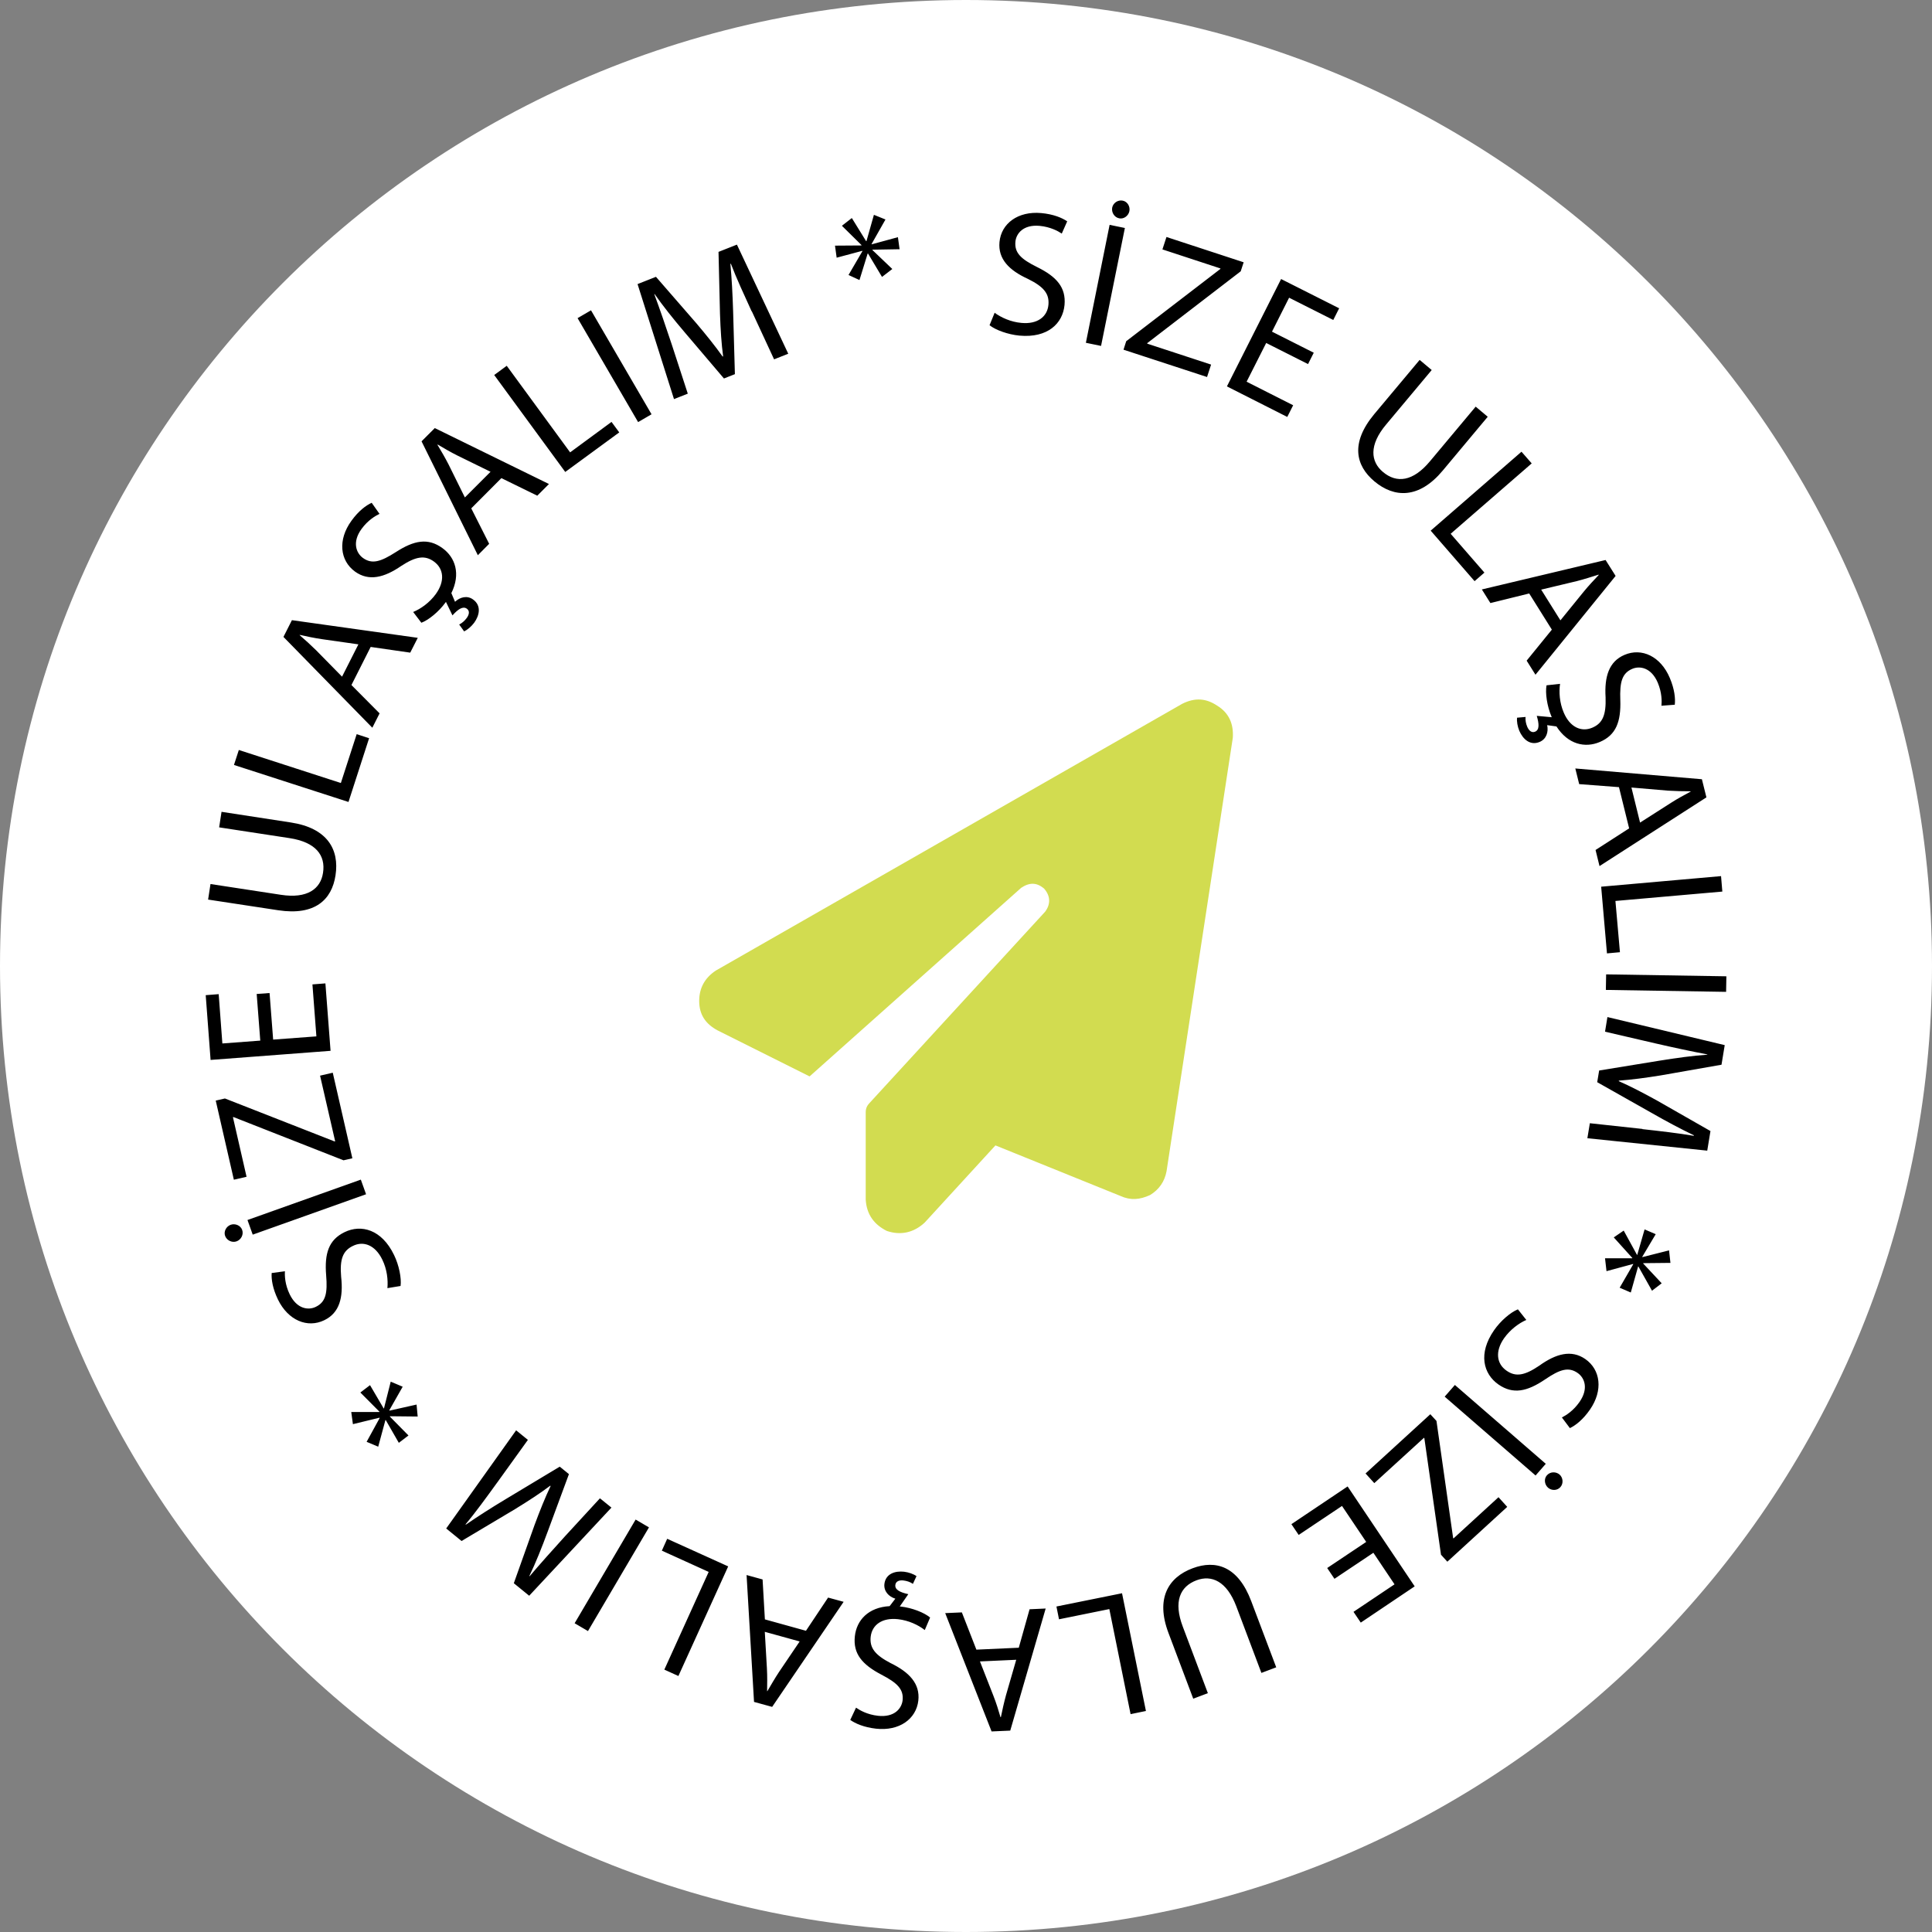
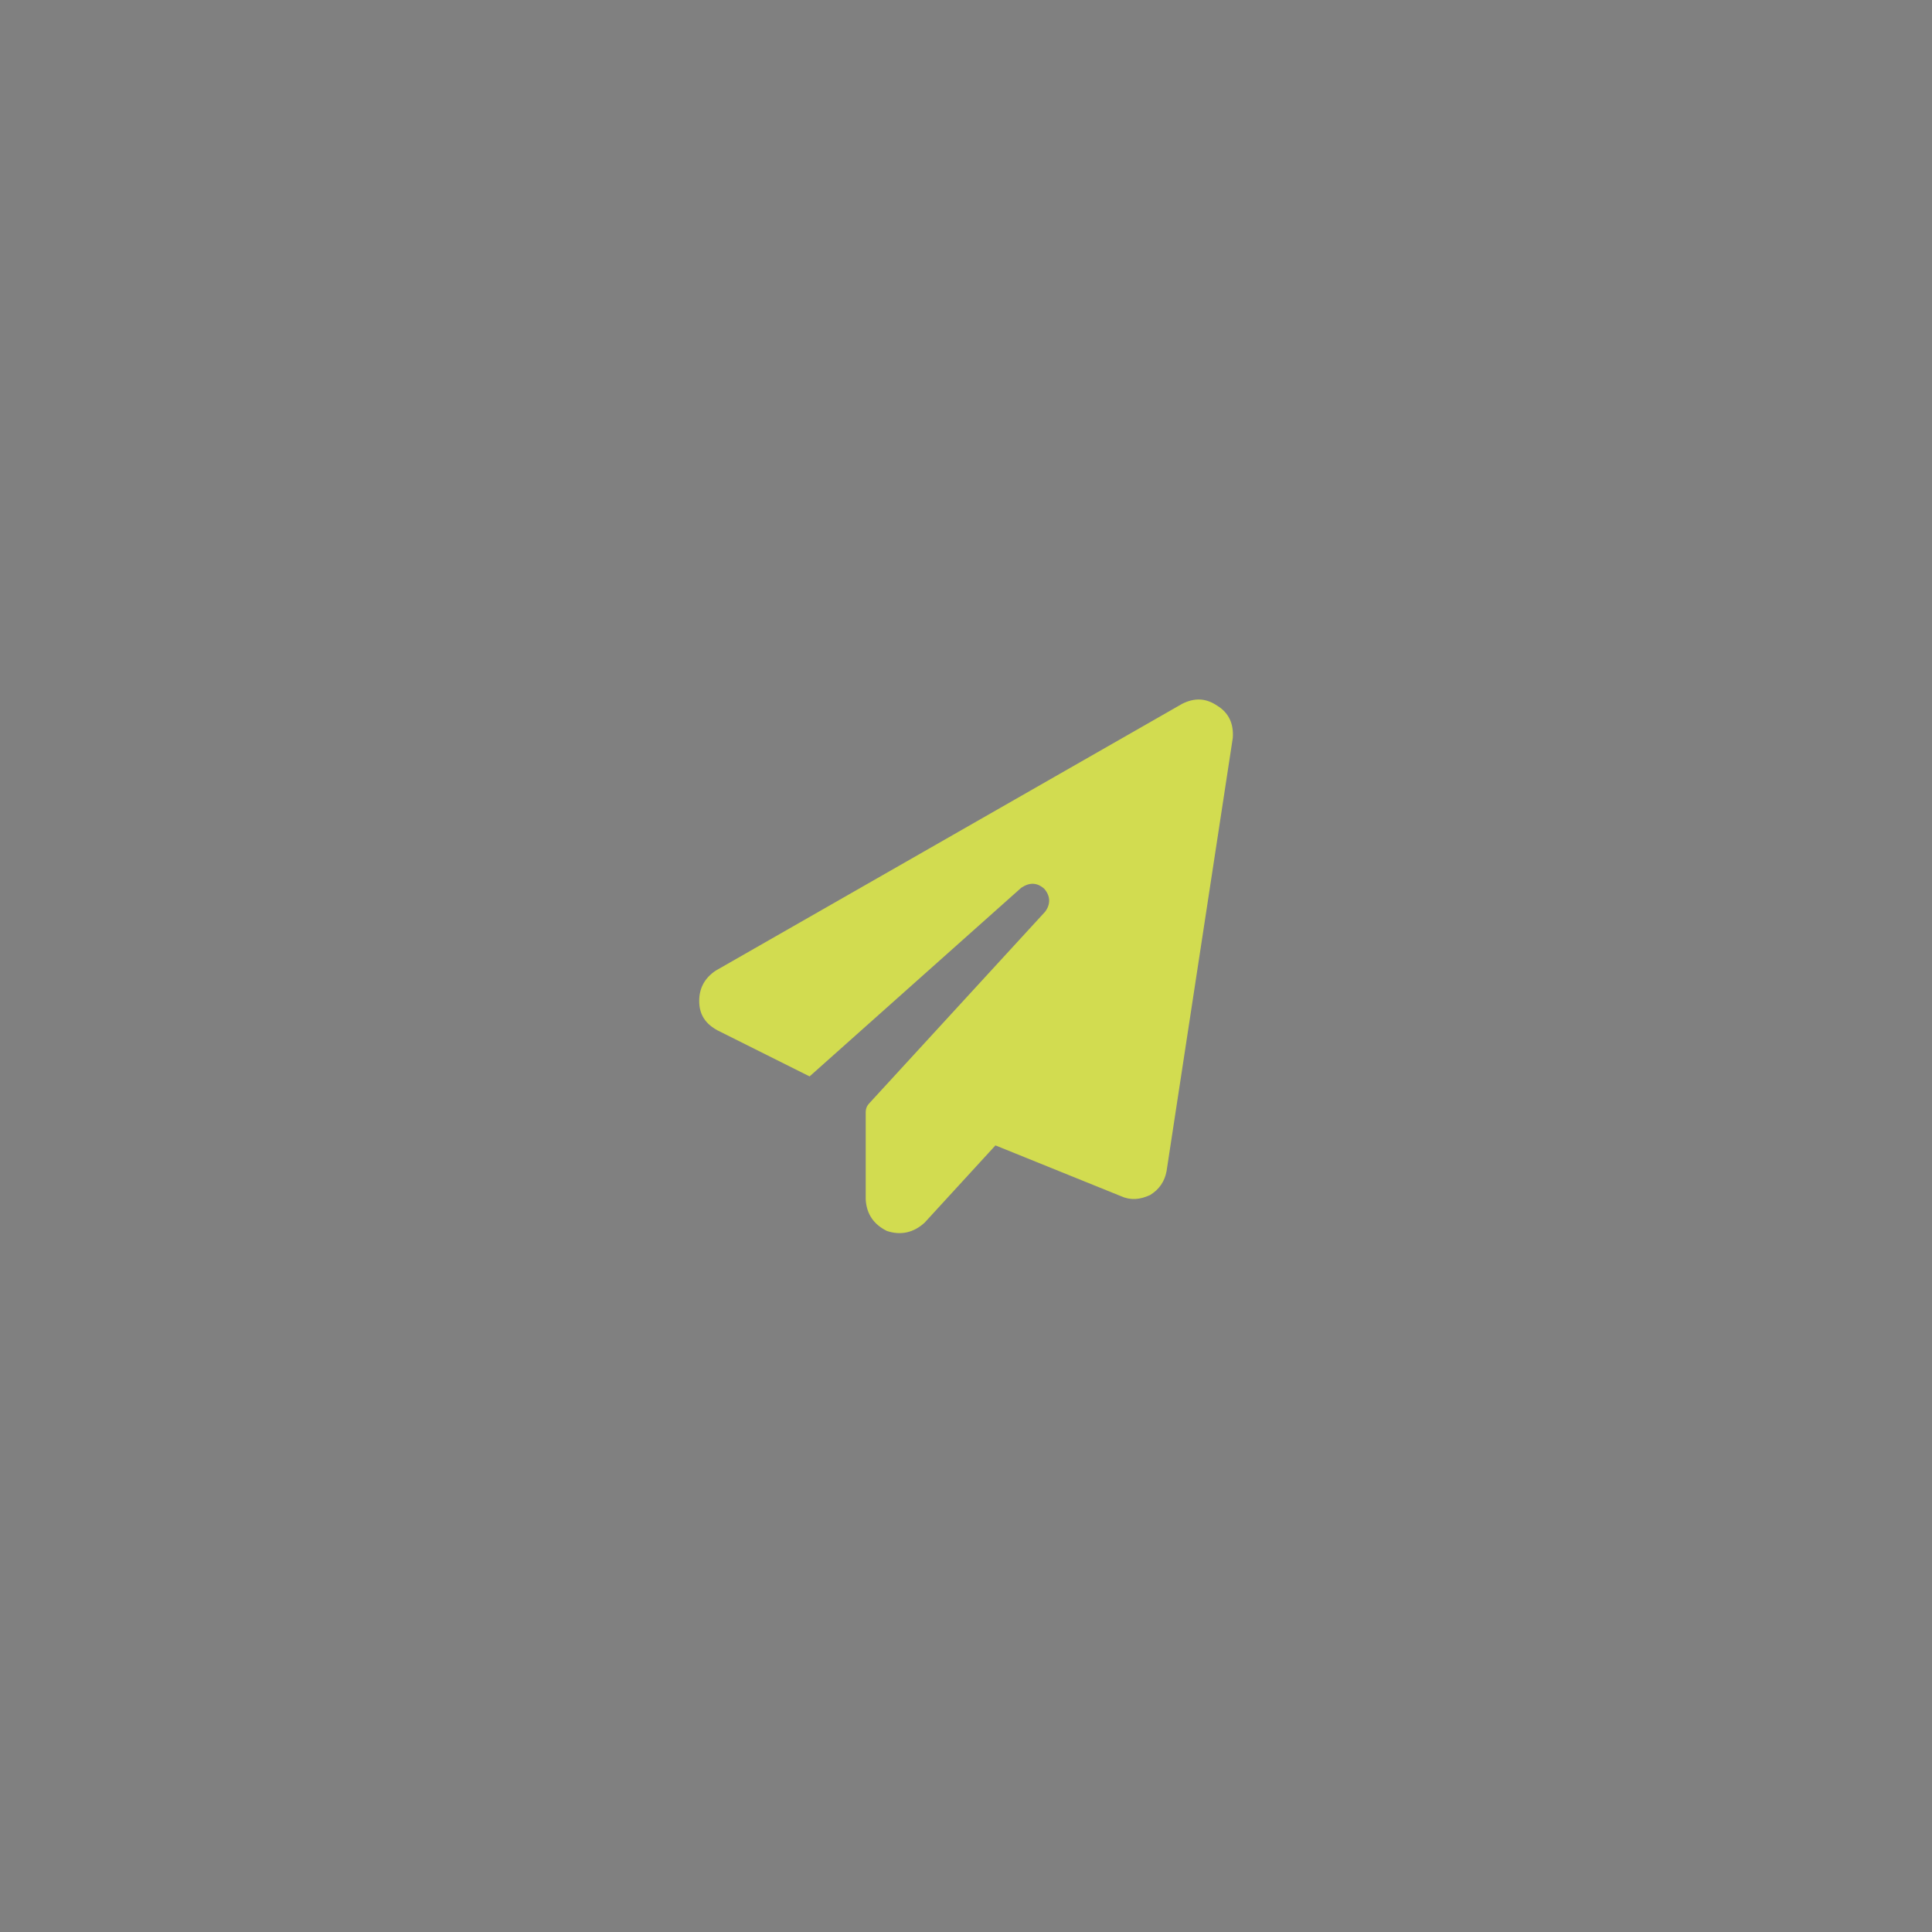
<svg xmlns="http://www.w3.org/2000/svg" id="Layer_1" version="1.1" viewBox="0 0 210 210">
  <rect x="0" y="0" width="210" height="210" fill="#808080" stroke="none" />
  <defs>
    <style>
      .st0 {
        fill: #fff;
      }

      .st1 {
        fill: #d2dc50;
      }

      @keyframes rotate {
        from {
          transform: rotate(0deg);
        }
        to {
          transform: rotate(360deg);
        }
      }

      #notify-object {
        transform-origin: center;
        animation: rotate 8s linear infinite;
      }
    </style>
  </defs>
  <g id="notify-object" shape-rendering="geometricPrecision" text-rendering="geometricPrecision">
-     <path class="st0" d="M210,105c0,58-47,105-105,105S0,163,0,105,47,0,105,0s105,47,105,105Z" />
    <path class="st1" d="M134,80.2l-7.2,47.1c-.2,1.1-.8,2-1.8,2.6-1.1.5-2.1.6-3.2.1l-13.6-5.5-7.7,8.4c-1.2,1.1-2.6,1.4-4.1.9-1.4-.7-2.2-1.8-2.3-3.4v-9.5c0-.5.2-.8.5-1.1l19-20.7c.6-.8.6-1.7-.1-2.5-.8-.7-1.6-.7-2.5-.1l-23,20.5-10-5c-1.3-.7-2-1.7-2-3.2,0-1.4.6-2.5,1.8-3.3l50.7-29c1.4-.7,2.6-.6,3.8.2,1.3.8,1.8,2,1.7,3.5h0Z" />
-     <path id="rotation-group" d="M108.09,33.98c.71.53,1.78,1.02,2.94,1.12,1.72.16,2.81-.66,2.93-1.97.11-1.21-.52-1.97-2.22-2.81-2.06-.94-3.27-2.17-3.1-4.01.19-2.02,2.01-3.38,4.54-3.15,1.33.12,2.27.52,2.82.9l-.59,1.33c-.4-.27-1.24-.73-2.41-.84-1.78-.16-2.55.84-2.63,1.73-.11,1.21.62,1.89,2.36,2.75,2.13,1.05,3.15,2.22,2.98,4.12-.19,2.01-1.83,3.61-4.9,3.33-1.26-.12-2.6-.61-3.25-1.13l.56-1.37h0ZM122.27,24.78l-2.59,12.82-1.65-.34,2.58-12.82,1.65.34h0ZM120.89,22.57c.1-.5.61-.87,1.15-.76.51.1.82.64.72,1.14s-.6.89-1.11.78c-.55-.11-.85-.67-.76-1.16ZM122.44,37.07l10.2-7.83.02-.06-6.31-2.07.44-1.35,8.39,2.75-.32.98-10.15,7.8-.02.06,6.95,2.28-.44,1.35-9.08-2.97.3-.94h0ZM142.17,39.57l-4.54-2.29-2.13,4.21,5.06,2.56-.64,1.27-6.56-3.32,5.89-11.67,6.31,3.18-.64,1.27-4.8-2.42-1.86,3.69,4.54,2.29-.63,1.25h0ZM155.63,40.21l-4.97,5.94c-1.88,2.24-1.68,4.03-.34,5.15,1.48,1.25,3.26,1.06,5.11-1.16l4.97-5.94,1.31,1.1-4.89,5.85c-2.57,3.08-5.26,2.99-7.43,1.17-2.05-1.72-2.61-4.18-.02-7.3l4.94-5.9,1.31,1.1h0ZM165.38,49.1l1.11,1.27-8.81,7.65,3.67,4.22-1.07.93-4.77-5.49,9.87-8.58h0ZM166.21,64.51l-4.21,1.04-.93-1.48,13.45-3.2,1.09,1.73-8.71,10.74-.96-1.53,2.74-3.37-2.46-3.93h0ZM169.61,67.43l2.51-3.09c.57-.7,1.12-1.27,1.66-1.85l-.02-.03c-.76.24-1.54.49-2.35.7l-3.89.93,2.09,3.34ZM180.59,76.73c.05-.48.06-1.44-.4-2.53-.7-1.64-1.95-1.85-2.77-1.5-1.12.48-1.37,1.44-1.3,3.38.08,2.37-.46,3.82-2.23,4.57-1.6.68-3.45.27-4.71-1.69l-1.01-.14c.16.73-.08,1.51-.81,1.82-1.04.44-1.83-.3-2.22-1.21-.19-.46-.29-1.02-.24-1.42l.92-.08c-.03.33.03.71.19,1.08.18.41.48.68.85.52.48-.2.44-.84.18-1.72l1.63.15s-.03-.05-.03-.07c-.49-1.16-.69-2.57-.54-3.4l1.47-.16c-.13.88-.06,2.05.4,3.12.67,1.59,1.91,2.16,3.12,1.64,1.12-.48,1.49-1.39,1.43-3.28-.14-2.26.36-3.91,2.06-4.63,1.87-.8,3.93.16,4.92,2.51.52,1.23.62,2.24.54,2.91l-1.45.11h.03ZM175.97,85.56l-4.32-.33-.42-1.7,13.76,1.17.49,1.97-11.62,7.47-.43-1.75,3.65-2.35-1.11-4.5h0ZM178.27,89.41l3.35-2.14c.76-.49,1.47-.86,2.15-1.23v-.03c-.81,0-1.64-.02-2.46-.07l-3.98-.34.94,3.82h0ZM187.07,95.23l.14,1.68-11.62,1.02.49,5.57-1.41.13-.63-7.25,13.03-1.15h0ZM187.62,107.81l-13.07-.21.03-1.69,13.07.21-.03,1.69ZM178.51,122.73c1.81.2,4,.45,5.6.73v-.06c-1.43-.69-2.94-1.49-4.62-2.45l-5.88-3.32.21-1.27,6.5-1.06c1.92-.31,3.67-.55,5.26-.66v-.03c-1.59-.3-3.75-.76-5.65-1.2l-5.47-1.27.26-1.59,12.75,3.05-.35,2.13-6.6,1.16c-1.68.27-3.16.47-4.56.57v.06c1.24.54,2.58,1.24,4.11,2.08l5.85,3.34-.35,2.13-13.03-1.35.27-1.63s5.72.62,5.72.62ZM179.58,140.32l-1.49-2.65-.03-.02-.8,2.84-1.21-.52,1.48-2.56-.03-.02-2.88.78-.16-1.4h2.95l.02-.03-2.02-2.24,1.08-.74,1.44,2.63.03.02.8-2.78,1.21.52-1.47,2.47.03.02,2.89-.73.15,1.36-2.95.03-.02.03,2.02,2.16-1.06.81h0ZM165.91,143.47c-.81.35-1.76,1.05-2.43,2-.99,1.42-.81,2.77.28,3.52,1,.7,1.97.52,3.54-.54,1.84-1.32,3.5-1.77,5.01-.73,1.67,1.16,1.96,3.41.51,5.5-.76,1.1-1.57,1.72-2.18,2.01l-.87-1.16c.44-.22,1.25-.72,1.92-1.69,1.02-1.47.53-2.63-.2-3.14-1-.7-1.95-.39-3.55.7-1.97,1.33-3.48,1.64-5.06.55-1.65-1.15-2.24-3.37-.48-5.9.72-1.04,1.81-1.96,2.59-2.27l.92,1.16h0ZM166.91,160.38l-9.88-8.57,1.11-1.27,9.88,8.57-1.11,1.27ZM169.51,160.27c.38.33.46.96.1,1.37-.35.4-.96.4-1.34.07s-.48-.95-.13-1.35c.37-.42,1-.41,1.38-.08h0ZM156.14,154.46l1.81,12.72.04.04,4.89-4.48.95,1.05-6.51,5.96-.69-.76-1.81-12.67-.04-.04-5.4,4.93-.95-1.05,7.04-6.44.67.73h0ZM144.27,170.43l4.23-2.83-2.63-3.91-4.71,3.15-.79-1.17,6.11-4.1,7.29,10.86-5.86,3.94-.79-1.17,4.46-2.99-2.3-3.43-4.23,2.83-.78-1.16h0ZM137.11,181.84l-2.73-7.24c-1.04-2.74-2.69-3.44-4.32-2.83-1.81.68-2.52,2.32-1.5,5.03l2.73,7.24-1.59.6-2.69-7.14c-1.42-3.75-.03-6.05,2.63-7.04,2.51-.94,4.93-.22,6.36,3.57l2.72,7.2-1.59.6h0ZM124.54,185.98l-1.65.34-2.31-11.42-5.47,1.11-.28-1.39,7.13-1.44,2.6,12.81h0ZM110.74,179.09l1.17-4.17,1.75-.08-3.85,13.27-2.03.09-5.04-12.86,1.81-.08,1.58,4.05,4.63-.21h0ZM106.52,180.6l1.45,3.7c.33.84.56,1.6.78,2.35h.04c.16-.78.34-1.59.56-2.4l1.11-3.84s-3.94.18-3.94.18ZM93.04,185.61c.4.28,1.22.76,2.4.89,1.77.19,2.56-.78,2.67-1.68.13-1.21-.59-1.9-2.3-2.79-2.1-1.1-3.1-2.28-2.89-4.18.19-1.74,1.46-3.14,3.78-3.27l.62-.81c-.72-.22-1.27-.81-1.19-1.59.13-1.12,1.16-1.45,2.14-1.34.5.06,1.03.25,1.35.48l-.39.84c-.27-.19-.62-.32-1.03-.37-.45-.05-.83.08-.88.49-.06.52.51.8,1.41,1l-.93,1.34s.06,0,.08,0c1.26.14,2.58.66,3.22,1.2l-.58,1.36c-.7-.55-1.75-1.05-2.91-1.18-1.71-.19-2.82.6-2.97,1.91-.13,1.21.48,1.98,2.16,2.86,2.04.99,3.22,2.24,3.02,4.07-.23,2.02-2.08,3.34-4.6,3.06-1.33-.15-2.26-.57-2.8-.95l.62-1.32h.02ZM87.61,177.25l2.4-3.6,1.69.46-7.77,11.42-1.97-.54-.81-13.79,1.74.48.25,4.34,4.47,1.24h0ZM83.13,177.37l.23,3.97c.05.9.03,1.7.02,2.48h.03c.4-.68.81-1.39,1.27-2.09l2.24-3.31-3.8-1.05h0ZM73.75,182.18l-1.54-.7,4.82-10.62-5.09-2.31.58-1.29,6.63,3-5.41,11.91h0ZM62.46,176.44l6.63-11.27,1.45.85-6.63,11.27-1.45-.85ZM54.01,161.19c-1.07,1.48-2.36,3.26-3.41,4.5l.04.03c1.32-.91,2.76-1.83,4.41-2.82l5.79-3.48,1,.81-2.28,6.17c-.67,1.82-1.33,3.47-2.02,4.9l.03.03c1.05-1.24,2.51-2.88,3.84-4.34l3.8-4.13,1.25,1.01-8.94,9.58-1.67-1.36,2.25-6.32c.59-1.59,1.15-2.99,1.75-4.25l-.04-.03c-1.09.82-2.35,1.64-3.85,2.56l-5.79,3.45-1.67-1.36,7.6-10.67,1.28,1.04-3.36,4.67h-.02ZM38.17,153.48h3.05l.03-.03-2.08-2.09,1.05-.8,1.49,2.54.03-.03.73-2.89,1.3.55-1.46,2.57.03.03,2.94-.66.12,1.3-3-.03-.03.03,2.03,2.06-1.05.8-1.43-2.49-.03.03-.78,2.88-1.26-.53,1.42-2.59-.03-.03-2.88.7-.18-1.32h0ZM42.11,140.01c.08-.89-.04-2.05-.56-3.1-.75-1.55-2.02-2.07-3.2-1.48-1.1.53-1.43,1.47-1.27,3.35.25,2.25-.17,3.92-1.83,4.72-1.83.89-3.93.03-5.04-2.25-.58-1.21-.73-2.21-.68-2.88l1.44-.19c-.03.49,0,1.44.52,2.51.78,1.6,2.03,1.75,2.83,1.36,1.1-.53,1.29-1.51,1.13-3.44-.19-2.36.27-3.84,2-4.68,1.81-.88,4.04-.3,5.38,2.48.55,1.13.82,2.53.71,3.37l-1.46.24h.02ZM25.71,134.93c-.47.17-1.05-.08-1.24-.59-.18-.49.13-1.04.6-1.21s1.07.05,1.25.55c.19.53-.13,1.08-.61,1.25ZM26.9,132.61l12.32-4.39.57,1.59-12.32,4.39-.57-1.59h0ZM37.34,126.12l-11.96-4.7-.06.02,1.48,6.47-1.38.32-1.97-8.6,1-.23,11.92,4.67.06-.02-1.64-7.13,1.38-.32,2.13,9.3-.96.22h0ZM29.3,107.93l.39,5.07,4.7-.35-.43-5.65,1.41-.11.56,7.33-13.04.99-.53-7.04,1.41-.11.4,5.36,4.12-.31-.39-5.07,1.39-.1h.02ZM22.88,96.09l7.65,1.17c2.89.45,4.32-.66,4.58-2.38.3-1.91-.78-3.34-3.64-3.78l-7.65-1.17.26-1.69,7.54,1.16c3.97.61,5.28,2.94,4.85,5.74-.4,2.65-2.23,4.41-6.23,3.8l-7.62-1.16s.26-1.69.26-1.69ZM25.44,83.12l.52-1.6,11.09,3.59,1.72-5.31,1.35.44-2.24,6.93-12.44-4.02h0ZM38.21,74.47l3.05,3.07-.79,1.56-9.66-9.87.92-1.82,13.68,1.92-.82,1.61-4.3-.62-2.09,4.14h0ZM38.97,70.04l-3.94-.56c-.89-.13-1.67-.3-2.44-.47l-.02.03c.61.52,1.21,1.07,1.81,1.66l2.8,2.85s1.78-3.52,1.78-3.52ZM41.26,55.85c-.44.21-1.27.69-1.96,1.64-1.05,1.44-.58,2.62.14,3.15.99.72,1.94.42,3.57-.62,1.99-1.29,3.51-1.58,5.07-.45,1.42,1.02,2.01,2.82.98,4.9l.4.94c.54-.51,1.33-.72,1.97-.24.91.66.69,1.72.11,2.52-.3.4-.73.77-1.09.94l-.54-.75c.3-.14.59-.39.83-.72.26-.36.34-.76,0-1-.42-.3-.95.05-1.56.73l-.71-1.47s-.03.05-.04.06c-.74,1.02-1.85,1.92-2.63,2.21l-.89-1.17c.82-.34,1.78-1.01,2.46-1.95,1.01-1.4.87-2.75-.2-3.53-.99-.72-1.97-.56-3.55.47-1.86,1.28-3.53,1.7-5.03.62-1.65-1.2-1.89-3.45-.4-5.51.78-1.09,1.6-1.69,2.21-1.97l.84,1.19h.02ZM51.22,55.25l1.95,3.86-1.23,1.24-6.12-12.38,1.44-1.44,12.41,6.08-1.27,1.27-3.9-1.91-3.27,3.28h0ZM53.32,51.28l-3.57-1.75c-.81-.4-1.49-.81-2.17-1.21l-.03.03c.41.68.83,1.4,1.21,2.14l1.77,3.58,2.78-2.78ZM53.72,40.76l1.36-1,6.89,9.41,4.5-3.31.84,1.14-5.87,4.3-7.73-10.55h0ZM64.24,33.73l6.58,11.3-1.46.85-6.58-11.3,1.46-.85ZM81.7,33.84c-.76-1.66-1.68-3.65-2.26-5.18l-.05.03c.15,1.59.24,3.31.3,5.23l.19,6.75-1.19.47-4.26-5.01c-1.26-1.48-2.36-2.86-3.28-4.17l-.03.02c.57,1.53,1.28,3.6,1.9,5.47l1.74,5.34-1.5.59-3.96-12.5,2-.79,4.4,5.06c1.1,1.3,2.04,2.47,2.85,3.61l.05-.03c-.18-1.35-.28-2.85-.34-4.61l-.16-6.74,2-.79,5.58,11.86-1.54.61-2.42-5.22h0ZM96.24,23.87l-1.5,2.65v.04l2.86-.78.18,1.31-2.95.05v.04l2.16,2.06-1.12.86-1.52-2.54h-.04l-.89,2.88-1.19-.55,1.51-2.59v-.04l-2.8.75-.18-1.31,2.88-.02v-.04l-2.13-2.1,1.08-.84,1.55,2.51h.04l.81-2.86,1.24.5h.02Z" />
  </g>
</svg>